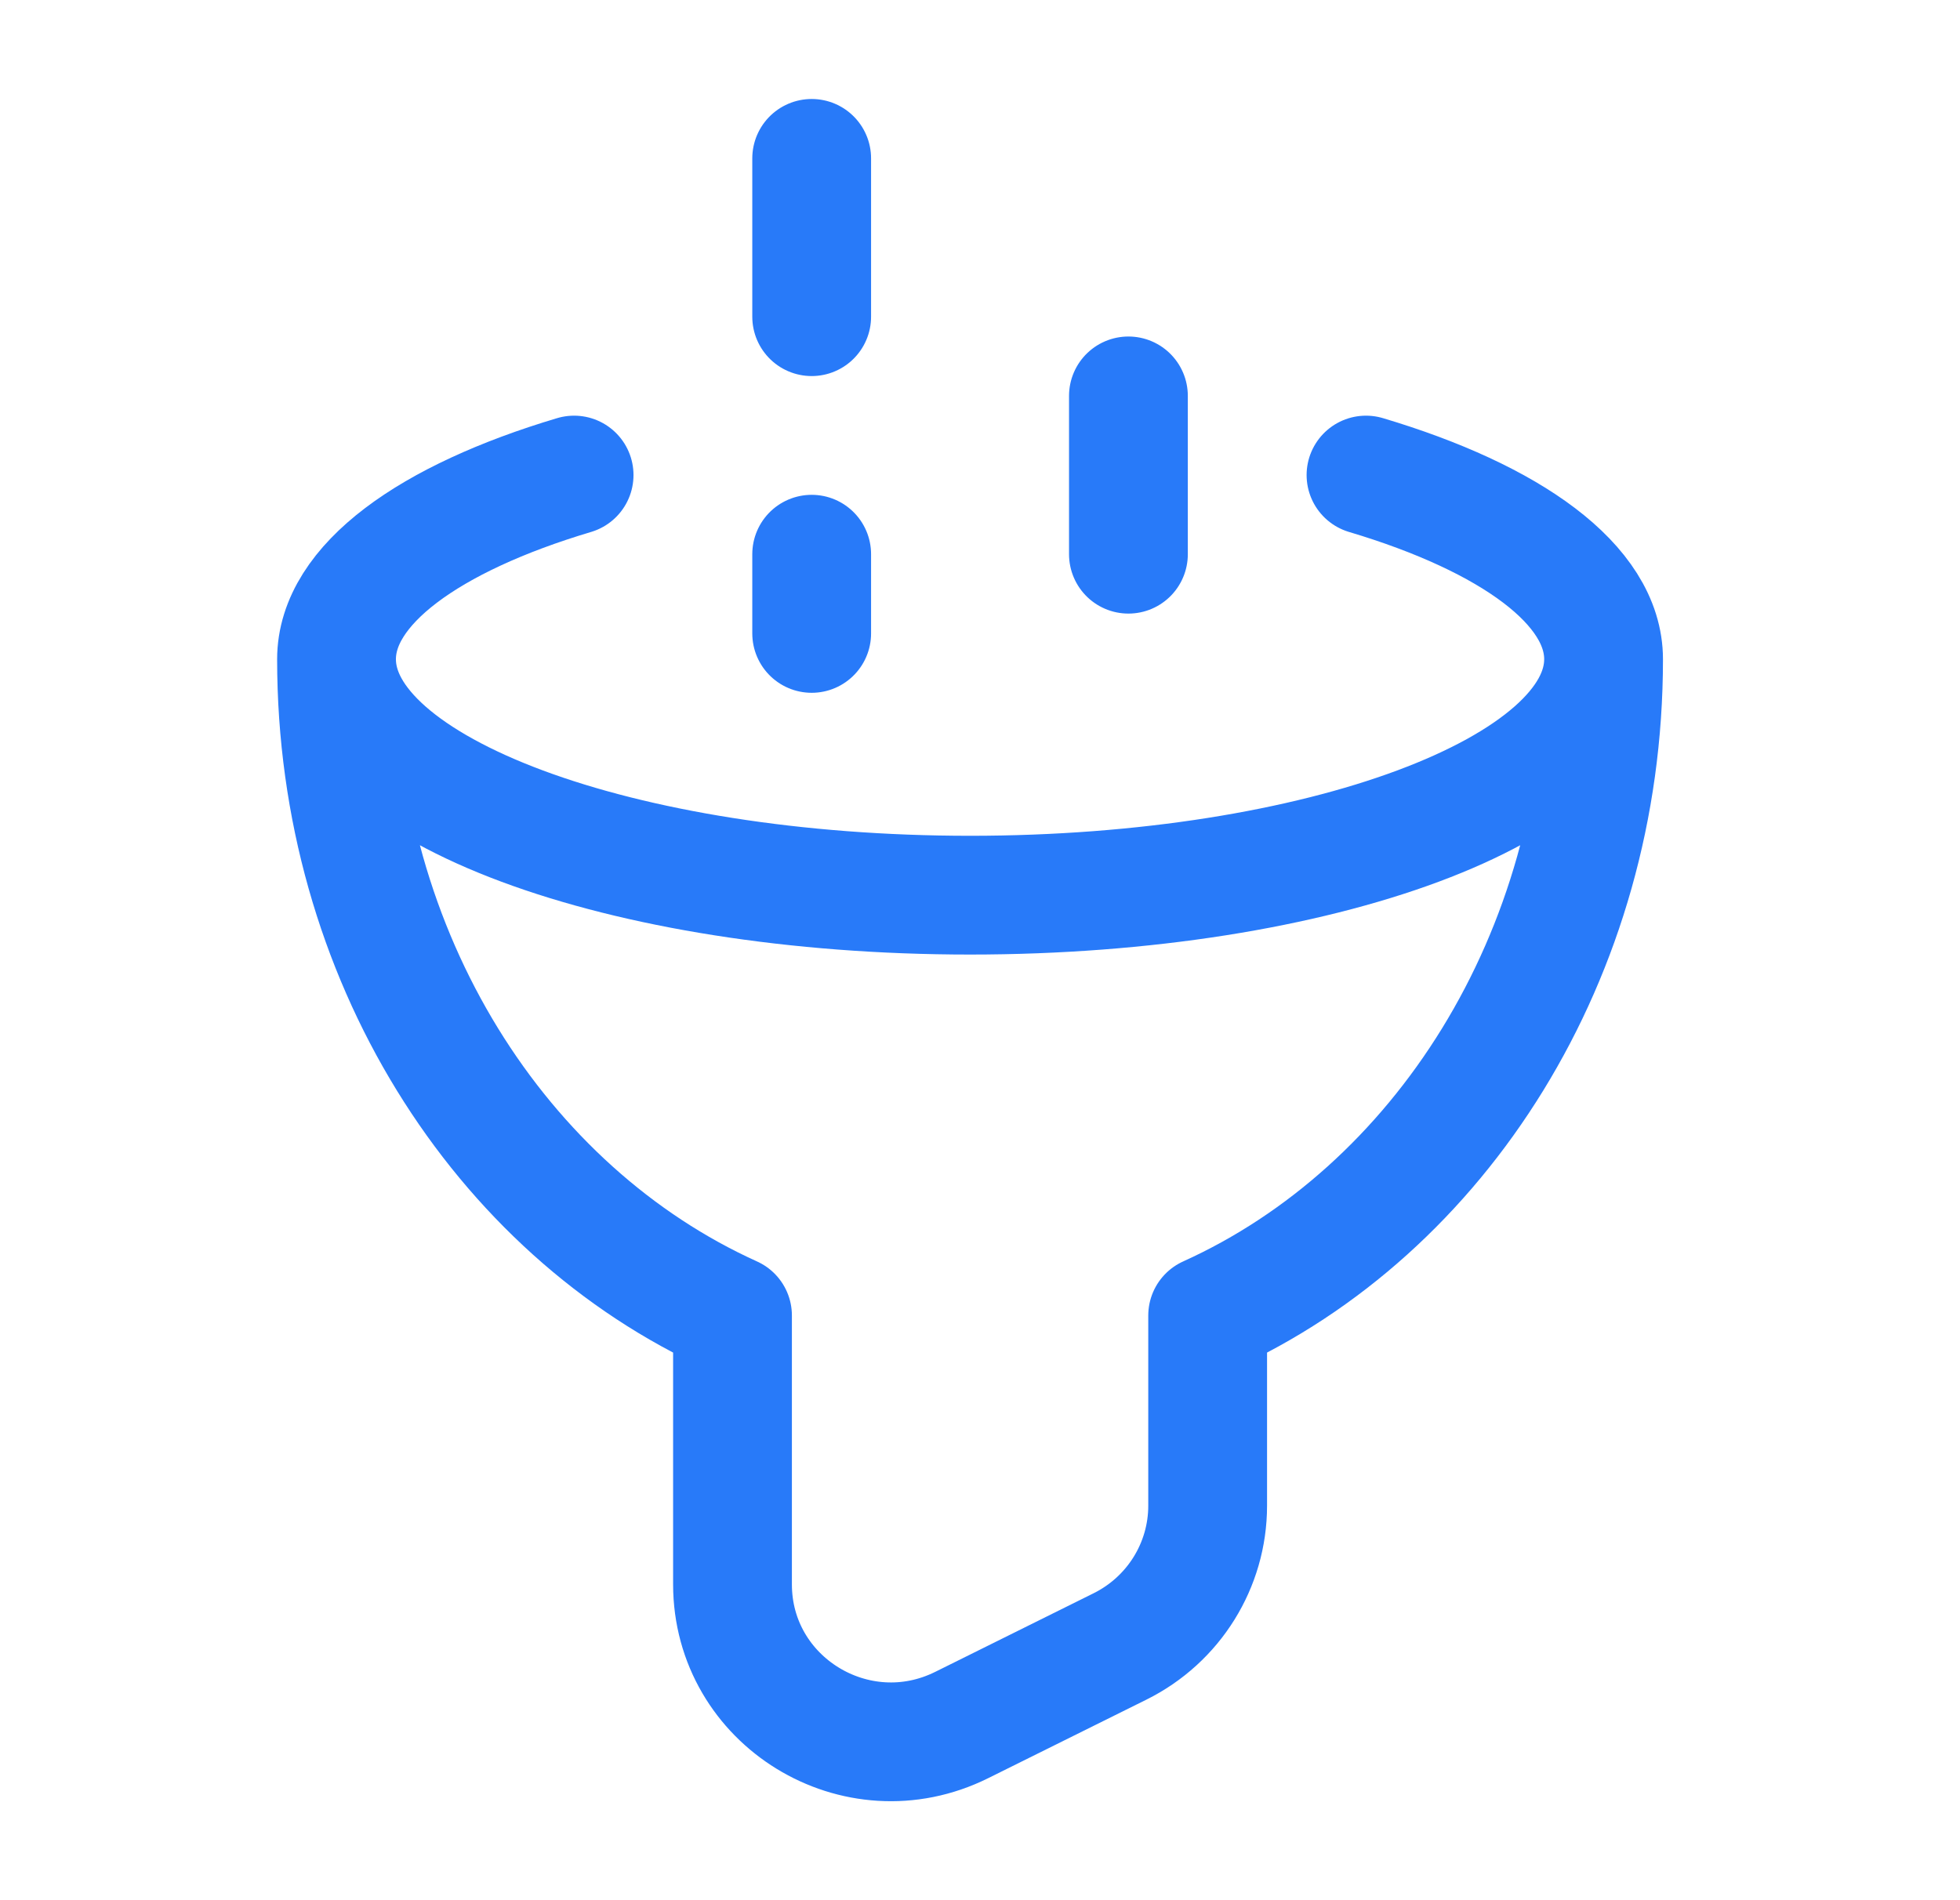
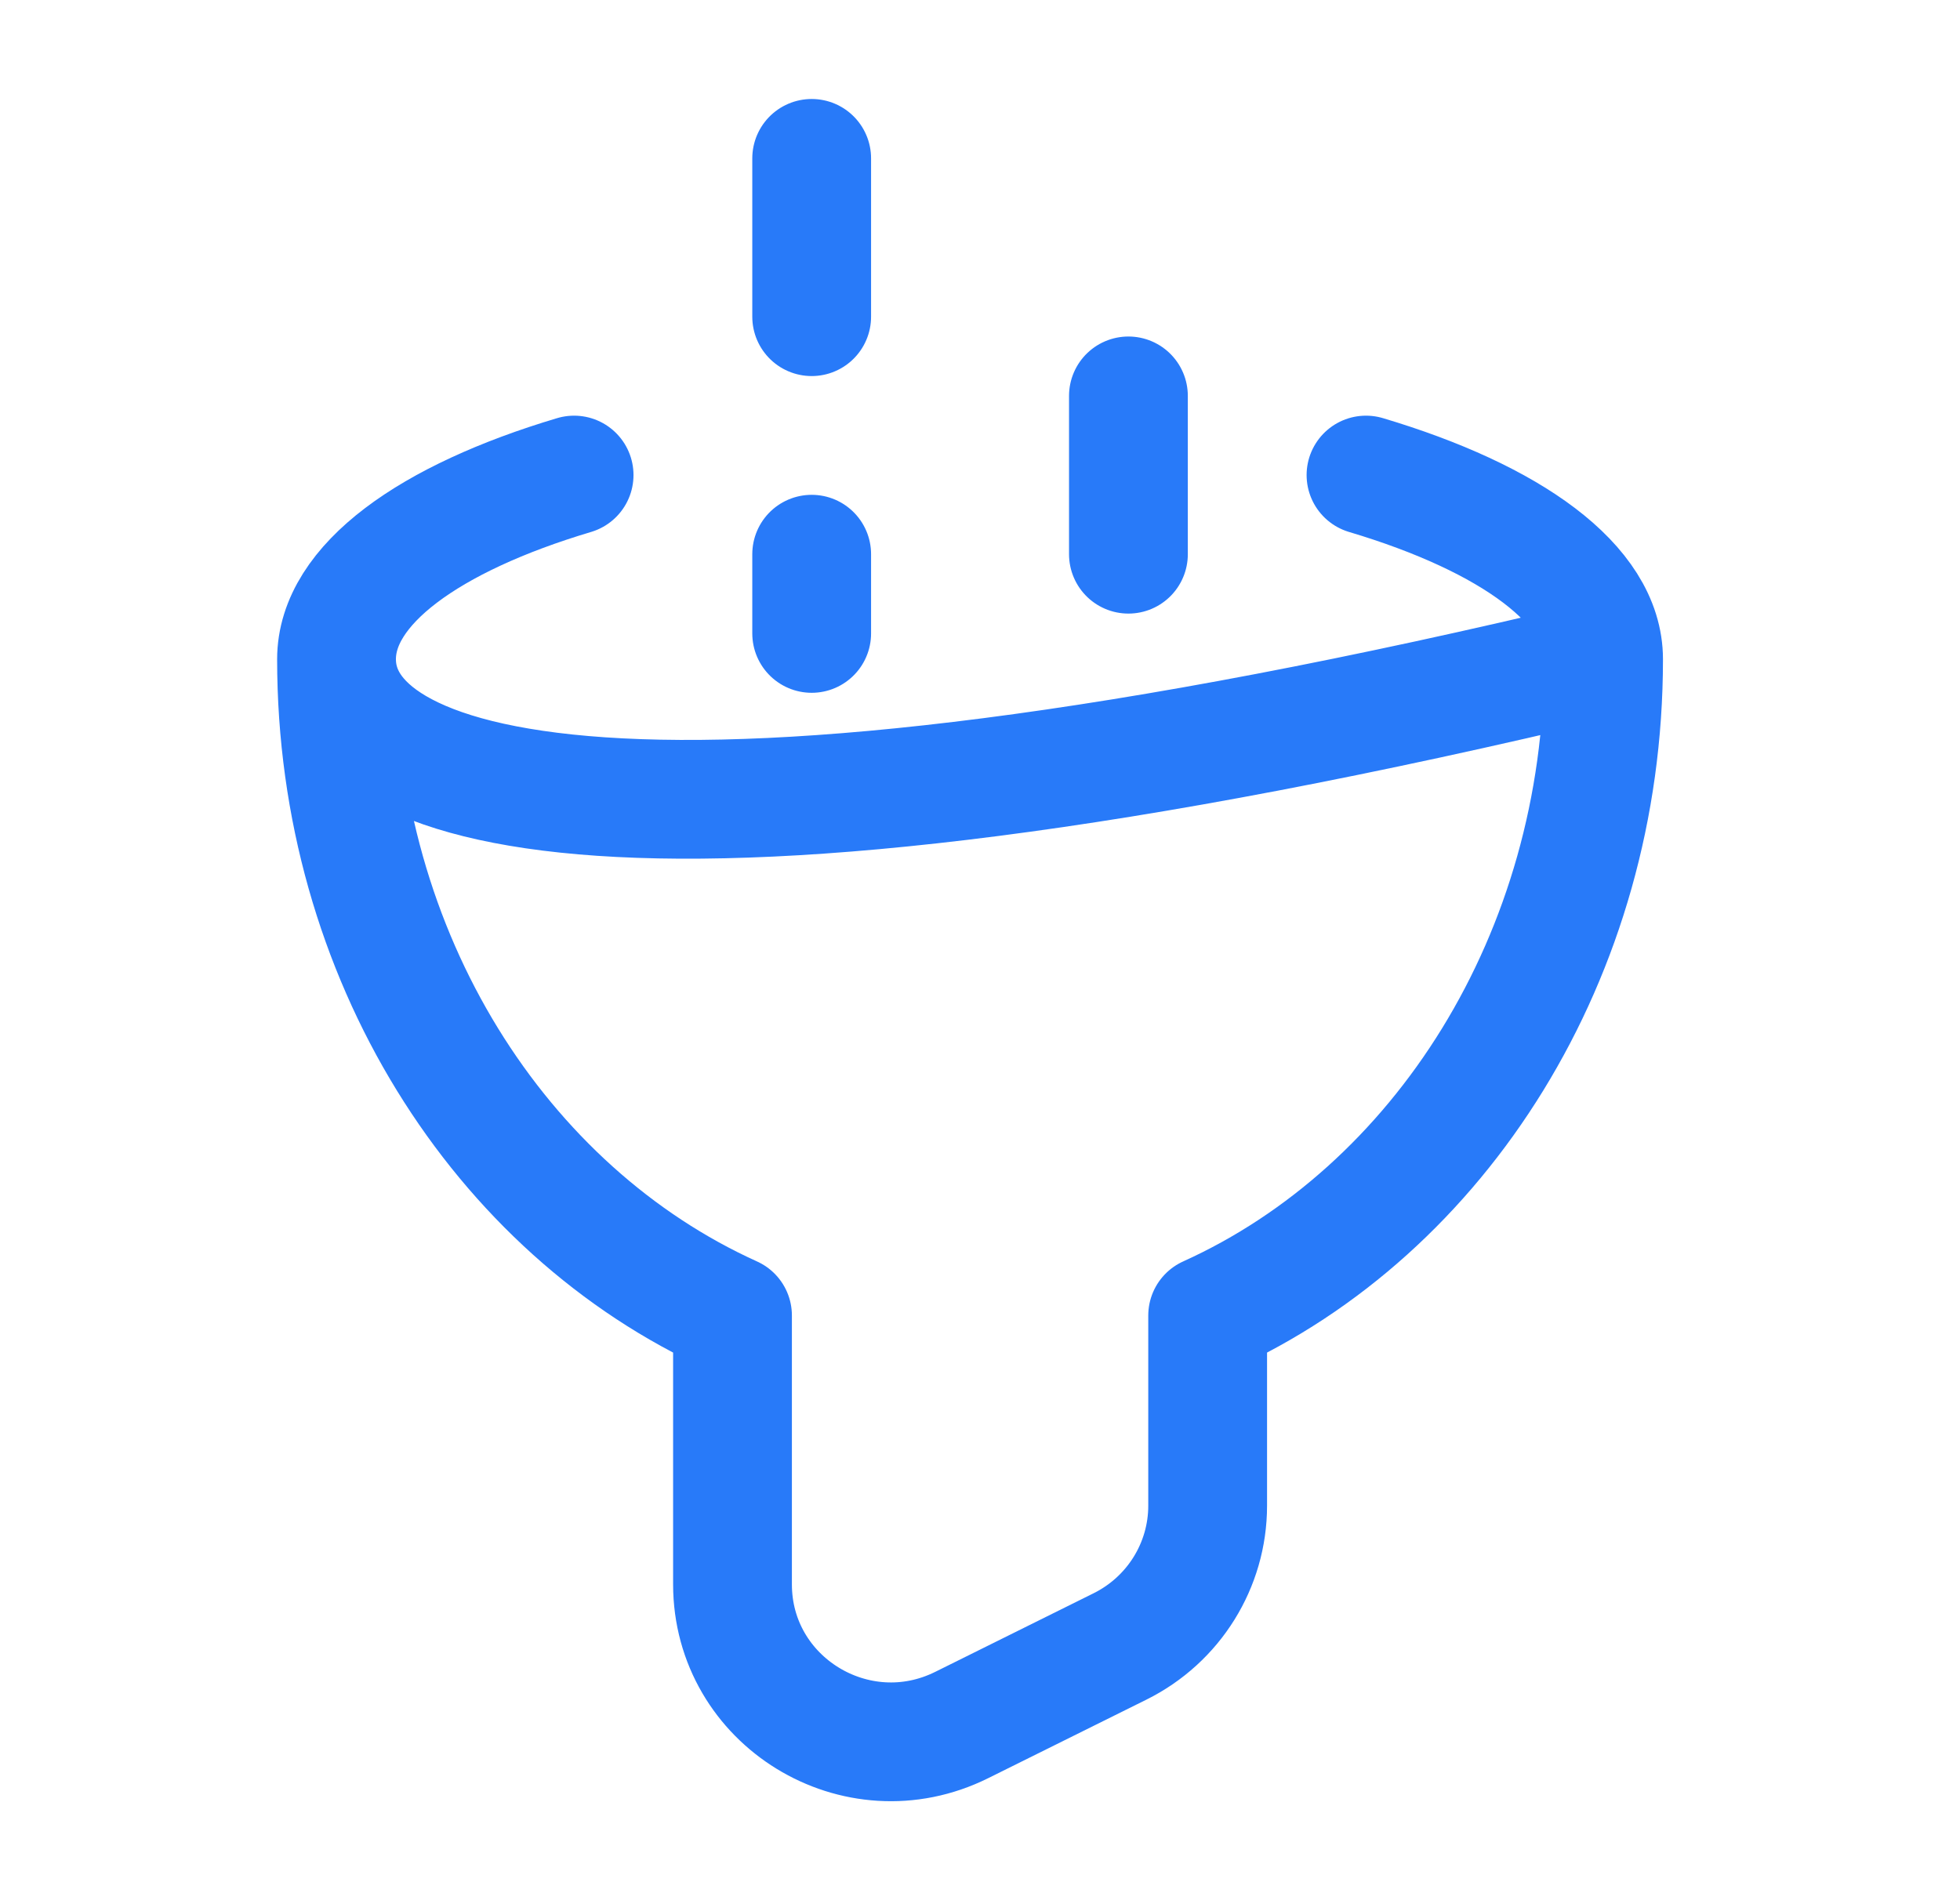
<svg xmlns="http://www.w3.org/2000/svg" width="33" height="32" viewBox="0 0 33 32" fill="none">
-   <path d="M26.999 11.102C26.999 13.296 22.224 15.075 16.333 15.075C10.442 15.075 5.666 13.296 5.666 11.102M26.999 11.102C26.999 16.104 24.242 20.386 20.333 22.154V25.357C20.333 26.36 19.762 27.277 18.859 27.726L16.192 29.05C14.419 29.931 12.333 28.65 12.333 26.681V22.154C8.424 20.386 5.666 16.104 5.666 11.102M26.999 11.102C26.999 9.847 25.438 8.728 22.999 8M5.666 11.102C5.666 9.847 7.227 8.728 9.666 8M18.999 6.667V9.333M13.666 9.333V10.667M13.666 2.667V5.333" stroke="#287AF9" stroke-width="2" stroke-linecap="round" stroke-linejoin="round" />
+   <path d="M26.999 11.102C10.442 15.075 5.666 13.296 5.666 11.102M26.999 11.102C26.999 16.104 24.242 20.386 20.333 22.154V25.357C20.333 26.36 19.762 27.277 18.859 27.726L16.192 29.05C14.419 29.931 12.333 28.65 12.333 26.681V22.154C8.424 20.386 5.666 16.104 5.666 11.102M26.999 11.102C26.999 9.847 25.438 8.728 22.999 8M5.666 11.102C5.666 9.847 7.227 8.728 9.666 8M18.999 6.667V9.333M13.666 9.333V10.667M13.666 2.667V5.333" stroke="#287AF9" stroke-width="2" stroke-linecap="round" stroke-linejoin="round" />
</svg>